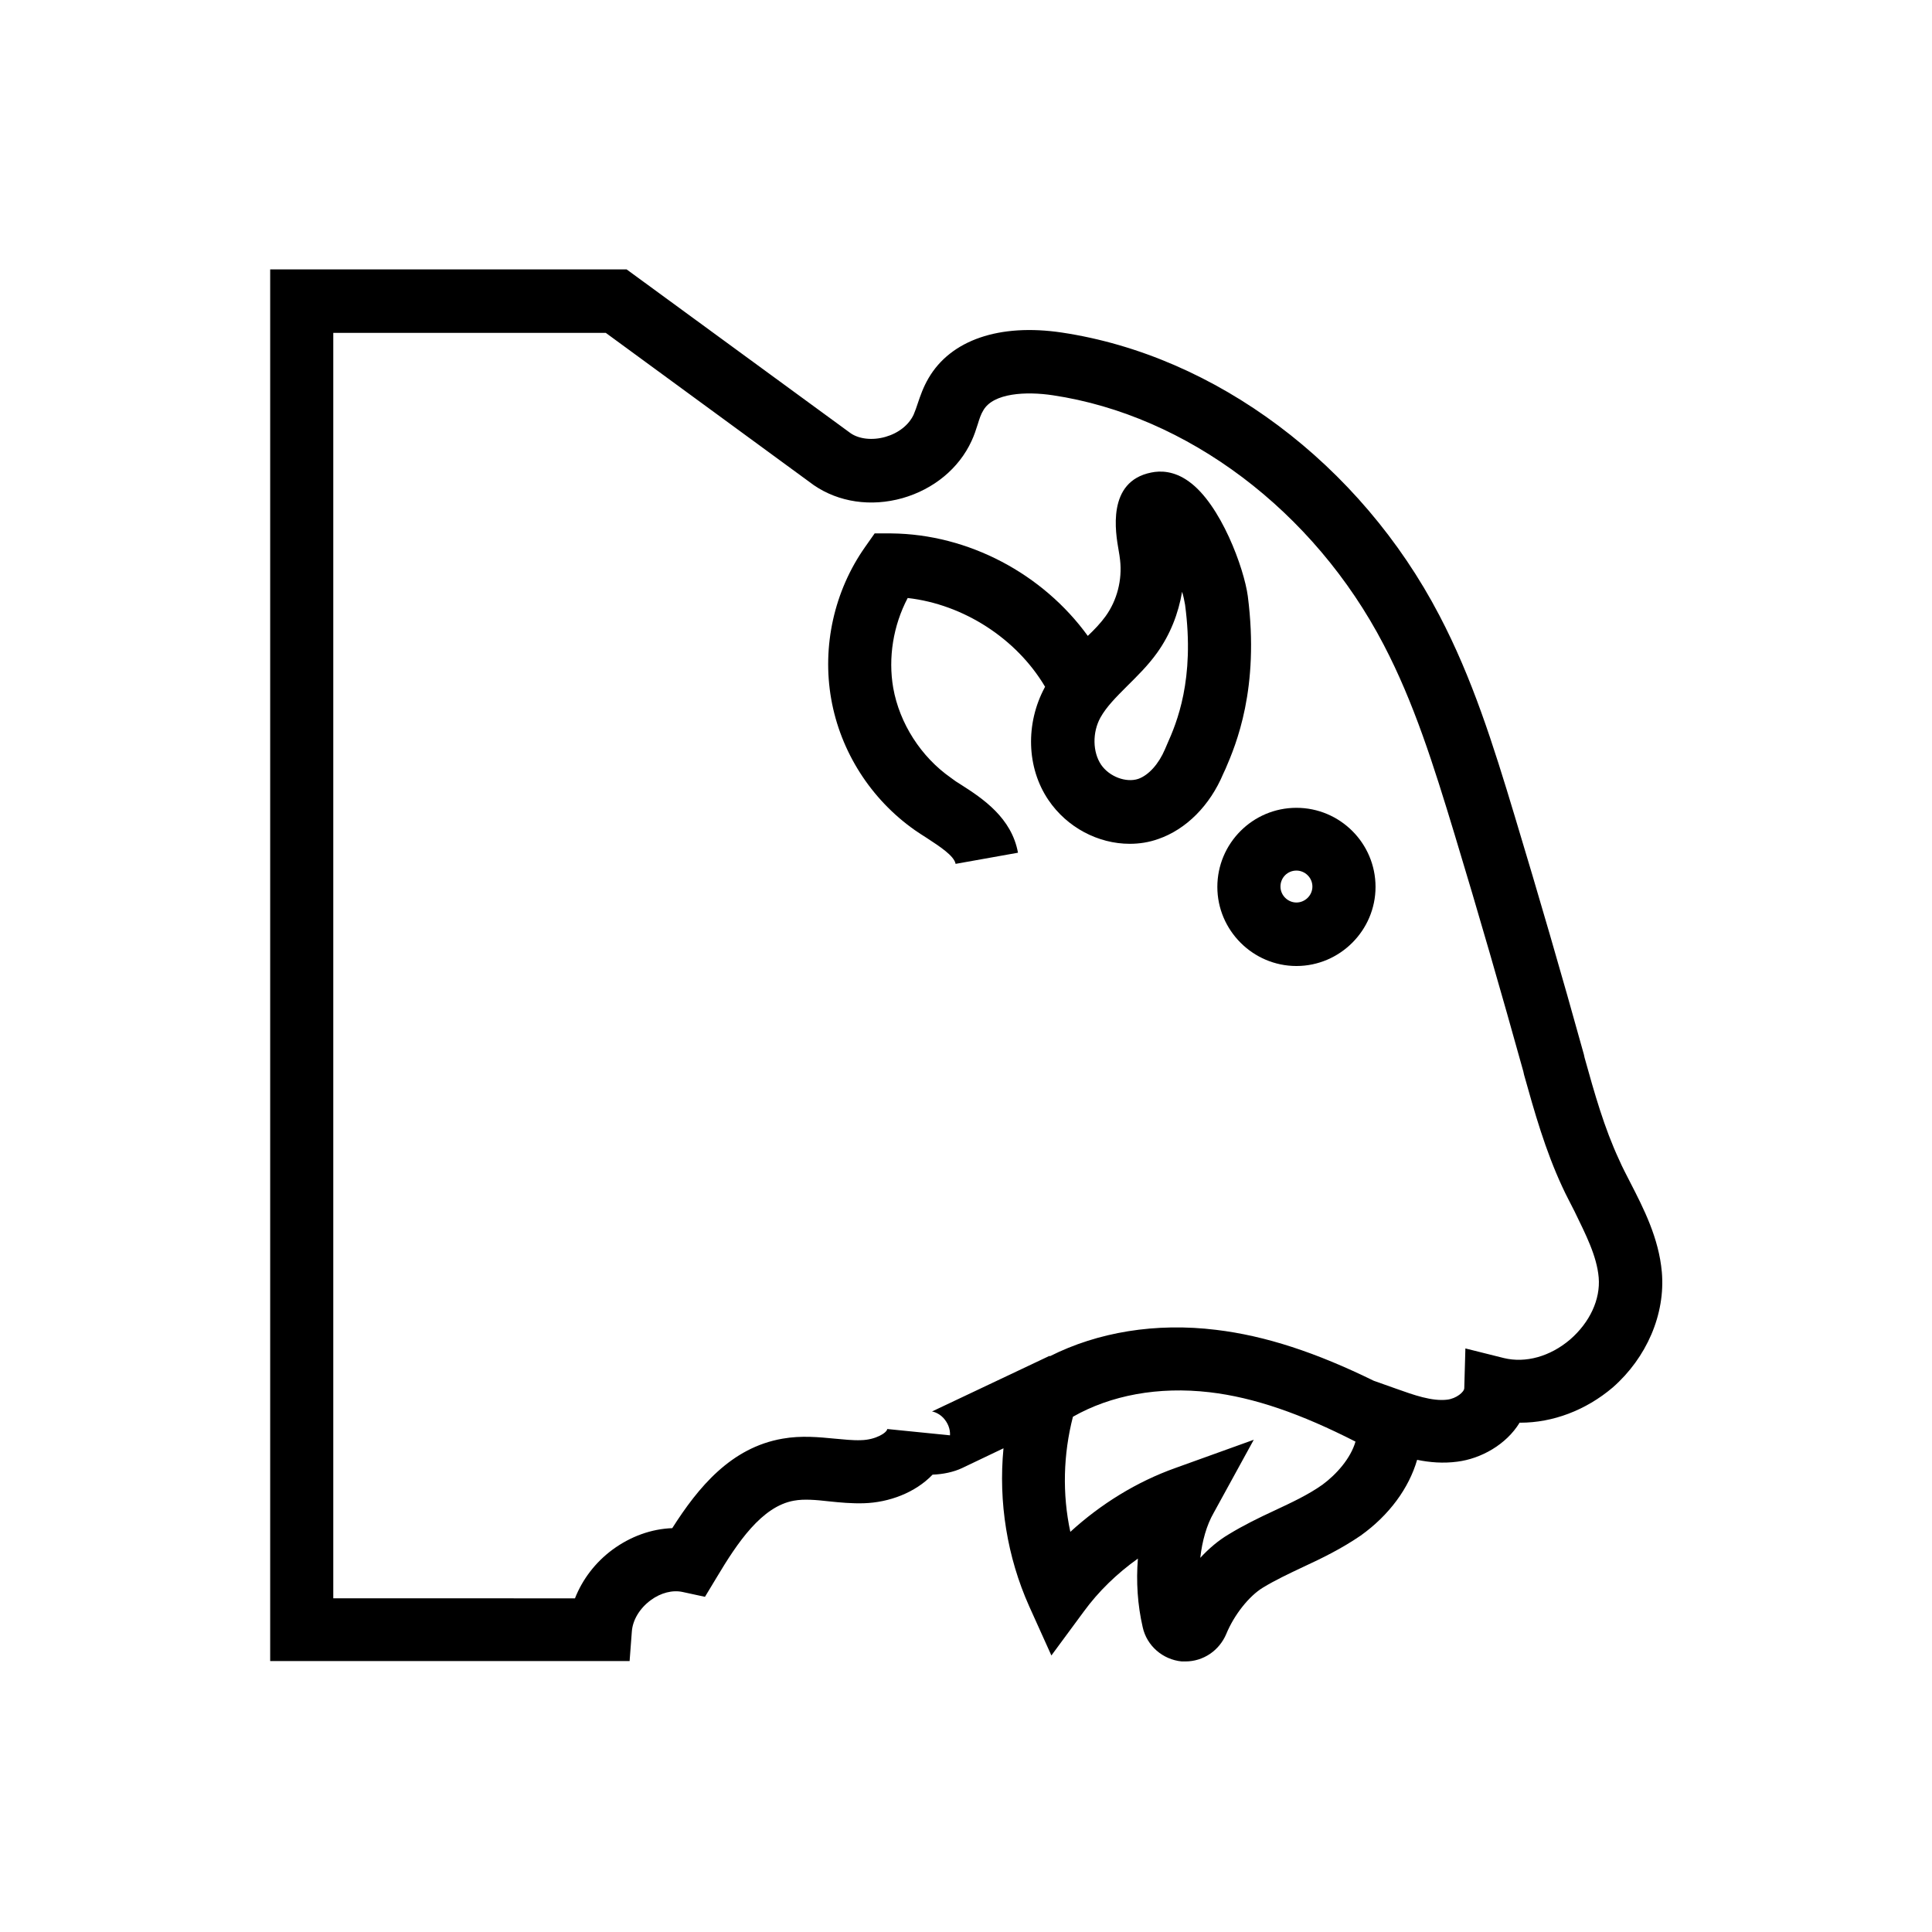
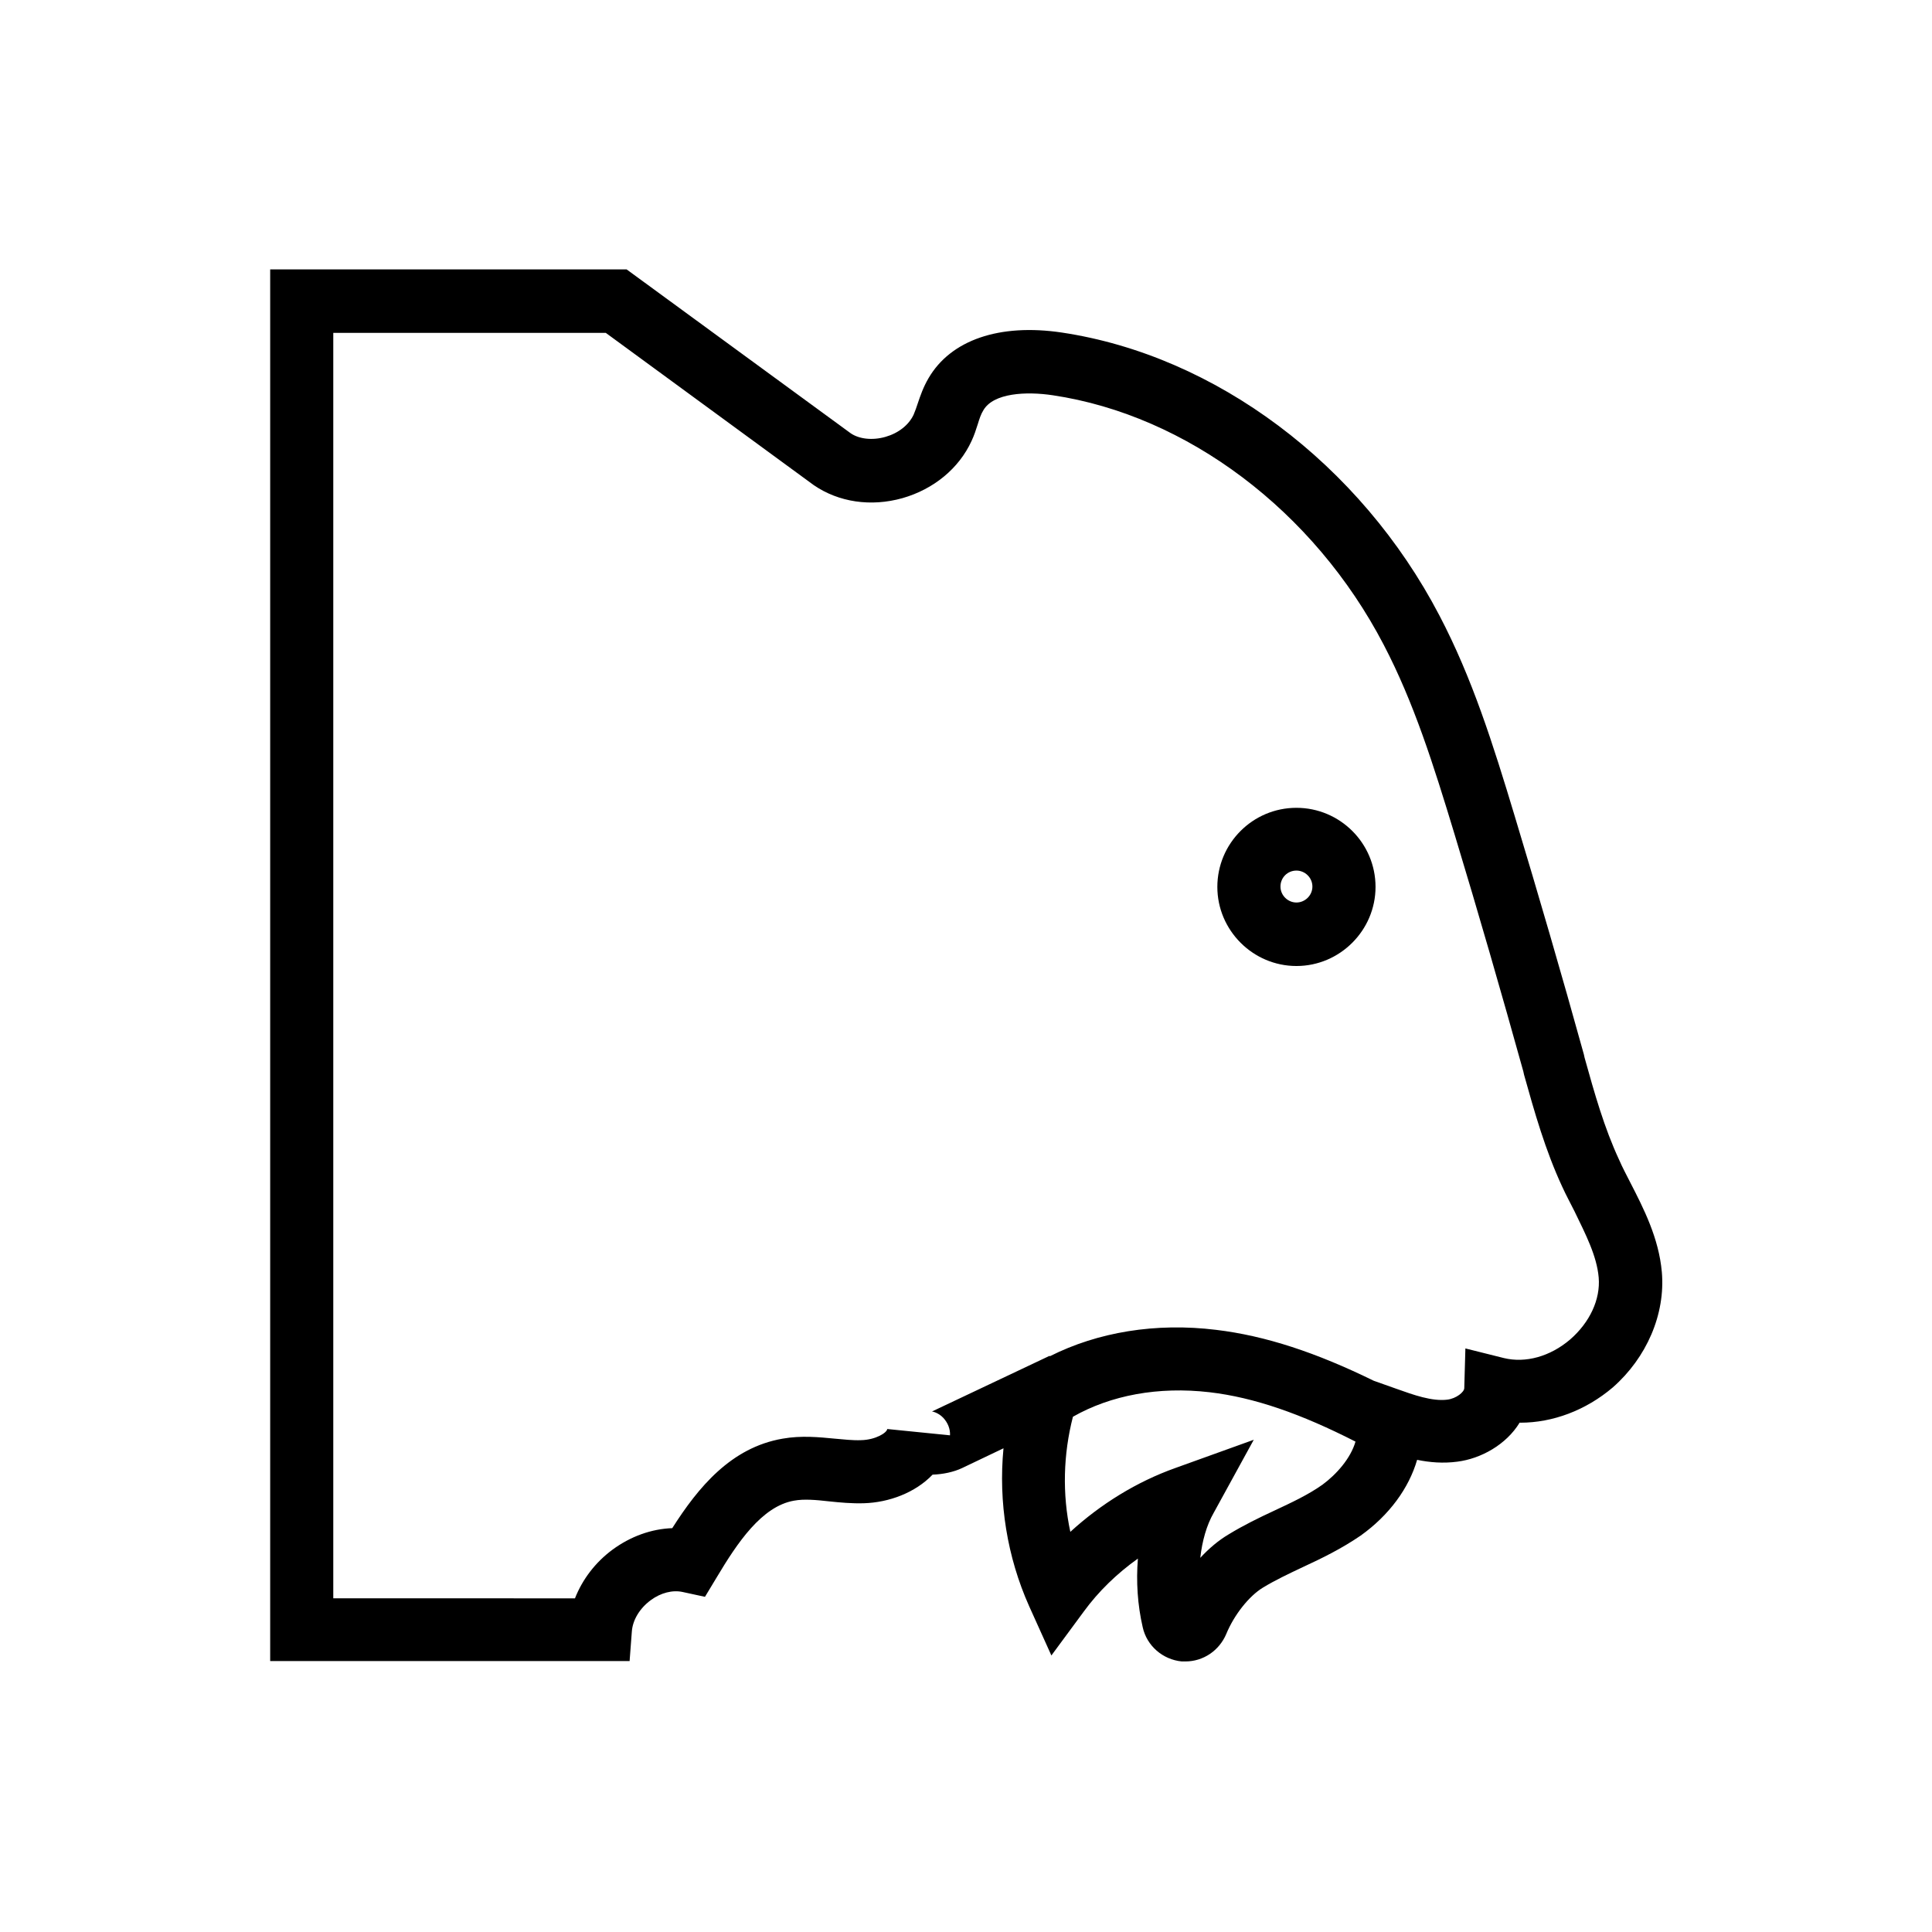
<svg xmlns="http://www.w3.org/2000/svg" fill="#000000" width="800px" height="800px" version="1.1" viewBox="144 144 512 512">
  <g>
    <path d="m584.4 481.08c-0.789-8.953-4.82-16.828-8.363-23.715-0.984-1.969-2.066-3.938-2.953-6.004-3.938-8.461-6.496-17.516-9.152-27.059l-0.195-0.887c-5.805-20.961-12.004-42.215-18.301-63.074-5.805-19.285-11.316-36.703-19.977-53.234-20.961-40.148-59.336-68.879-100.07-74.98-16.531-2.461-29.422 1.969-35.324 12.102-1.379 2.363-2.164 4.625-2.856 6.691-0.297 0.984-0.688 1.969-1.082 2.953-1.277 2.754-4.035 4.922-7.477 5.902-3.445 0.984-6.988 0.59-9.25-0.984l-59.336-43.395h-94.465v368.8h95.25l0.59-7.773c0.195-3.051 2.066-6.199 5.019-8.363 2.656-1.969 5.805-2.754 8.461-2.164l5.902 1.277 3.148-5.215c5.41-9.055 11.906-18.793 20.469-20.27 2.656-0.492 5.902-0.195 9.348 0.195 2.856 0.297 5.902 0.59 9.152 0.492 6.594-0.195 13.578-2.754 18.203-7.578 2.754-0.098 5.609-0.688 7.871-1.77l10.922-5.215c-1.379 14.27 0.984 28.832 6.789 41.82l5.902 13.086 8.562-11.609c3.938-5.41 8.855-10.137 14.367-14.07-0.492 6.004-0.098 12.301 1.277 18.203 1.082 4.922 5.312 8.562 10.332 9.055h0.984c4.723 0 8.953-2.856 10.824-7.281 2.066-5.019 6.004-10.035 9.742-12.301 3.246-1.969 6.789-3.641 10.527-5.41 5.117-2.363 10.332-4.922 15.352-8.363 7.578-5.41 12.793-12.594 14.957-20.074 3.344 0.688 6.887 0.984 10.629 0.492 6.297-0.789 12.988-4.527 16.531-10.332h0.195c8.562 0 17.32-3.246 24.5-9.348 8.961-7.875 13.977-19.391 12.996-30.605zm-89.941 56.383c-3.738 2.656-8.168 4.723-12.793 6.887-4.035 1.871-8.07 3.836-12.102 6.297-2.656 1.574-5.215 3.738-7.477 6.199 0.492-4.43 1.672-8.66 3.543-11.906l10.629-19.387-20.762 7.477c-10.234 3.641-19.777 9.543-27.848 16.926-2.164-10.035-1.871-20.566 0.688-30.504 10.035-5.707 22.633-8.07 36.211-6.496 11.809 1.379 24.207 5.707 38.672 13.086-1.281 4.434-5.019 8.664-8.762 11.422zm73.211-54.91c0.492 5.805-2.363 11.906-7.578 16.434-5.312 4.527-11.809 6.297-17.516 4.922l-10.234-2.559-0.297 10.527c0 0.984-2.066 2.754-4.527 3.051-4.035 0.492-8.953-1.277-13.383-2.856l-6.102-2.164c-15.254-7.477-28.633-11.906-41.723-13.48-16.039-1.969-31.391 0.59-44.082 6.988l-0.098-0.098-31.191 14.762c-0.098-0.098 1.672 0.195 3.051 1.672 1.18 1.277 1.871 2.953 1.77 4.625l-16.629-1.672c-0.098 0.984-3.051 2.856-6.887 2.953-2.262 0.098-4.625-0.195-6.988-0.395-4.133-0.395-8.855-0.887-13.875 0-13.676 2.363-22.336 12.891-29.227 23.715-5.512 0.195-11.02 2.164-15.844 5.707-4.527 3.344-7.969 7.871-9.938 12.891l-64.051-0.004v-335.35h72.227l55.105 40.344c6.594 4.527 15.152 5.805 23.52 3.445 8.266-2.363 14.957-7.871 18.301-15.152 0.688-1.477 1.18-2.953 1.672-4.527 0.395-1.277 0.789-2.559 1.477-3.641 2.656-4.527 11.219-5.019 18.402-3.938 35.523 5.312 69.176 30.602 87.676 66.125 7.969 15.254 13.188 31.785 18.793 50.281 6.297 20.762 12.398 41.918 18.203 62.781l0.195 0.887c2.754 9.84 5.609 19.977 10.137 29.719 0.984 2.164 2.164 4.328 3.246 6.496 2.953 6.094 5.902 11.801 6.394 17.508z" />
-     <path d="m468.78 347.75c2.754-6.394 9.055-21.254 5.902-45.758-0.984-7.379-7.184-24.402-15.645-30.406-3.938-2.856-7.578-2.856-9.938-2.363-11.906 2.363-9.445 16.039-8.66 20.566 0.195 0.984 0.297 1.871 0.395 2.656 0.59 5.215-0.789 10.629-3.836 14.859-1.277 1.77-2.953 3.543-4.723 5.215-11.906-16.434-31.586-26.961-52.055-27.16h-4.43l-2.559 3.641c-8.168 11.609-11.414 26.273-8.953 40.246 2.461 13.973 10.527 26.566 22.141 34.734 0.984 0.688 2.066 1.379 3.148 2.066 3.445 2.262 7.281 4.723 7.676 6.887l16.531-2.953c-1.672-9.25-9.348-14.367-15.055-18.008-0.984-0.59-1.871-1.18-2.754-1.871-7.871-5.512-13.578-14.367-15.254-23.812-1.379-7.969 0-16.531 3.836-23.812 14.762 1.672 28.832 10.727 36.406 23.52 0 0.098-0.098 0.098-0.098 0.195-5.117 9.543-4.82 21.254 0.984 29.816 4.922 7.281 13.188 11.609 21.551 11.609 2.559 0 5.117-0.395 7.578-1.277 7.379-2.559 13.676-8.855 17.219-17.32zm-15.449-6.59-0.59 1.379c-1.672 3.938-4.328 6.887-7.086 7.871-3.246 1.082-7.676-0.59-9.84-3.738-2.262-3.344-2.363-8.562-0.195-12.496 1.574-2.856 4.231-5.512 7.086-8.363 2.656-2.656 5.512-5.41 7.969-8.855 3.445-4.82 5.609-10.332 6.594-16.137 0.395 1.277 0.59 2.363 0.789 3.445 2.652 19.871-2.266 31.383-4.727 36.895z" />
    <path d="m487.57 358.08c-11.609 0-20.961 9.445-20.961 20.961 0 11.512 9.445 20.961 20.961 20.961 11.512 0 20.961-9.445 20.961-20.961 0-11.609-9.449-20.961-20.961-20.961zm0 25.094c-2.262 0-4.231-1.871-4.231-4.231 0-2.363 1.871-4.231 4.231-4.231 2.262 0 4.231 1.871 4.231 4.231s-1.965 4.231-4.231 4.231z" />
  </g>
</svg>